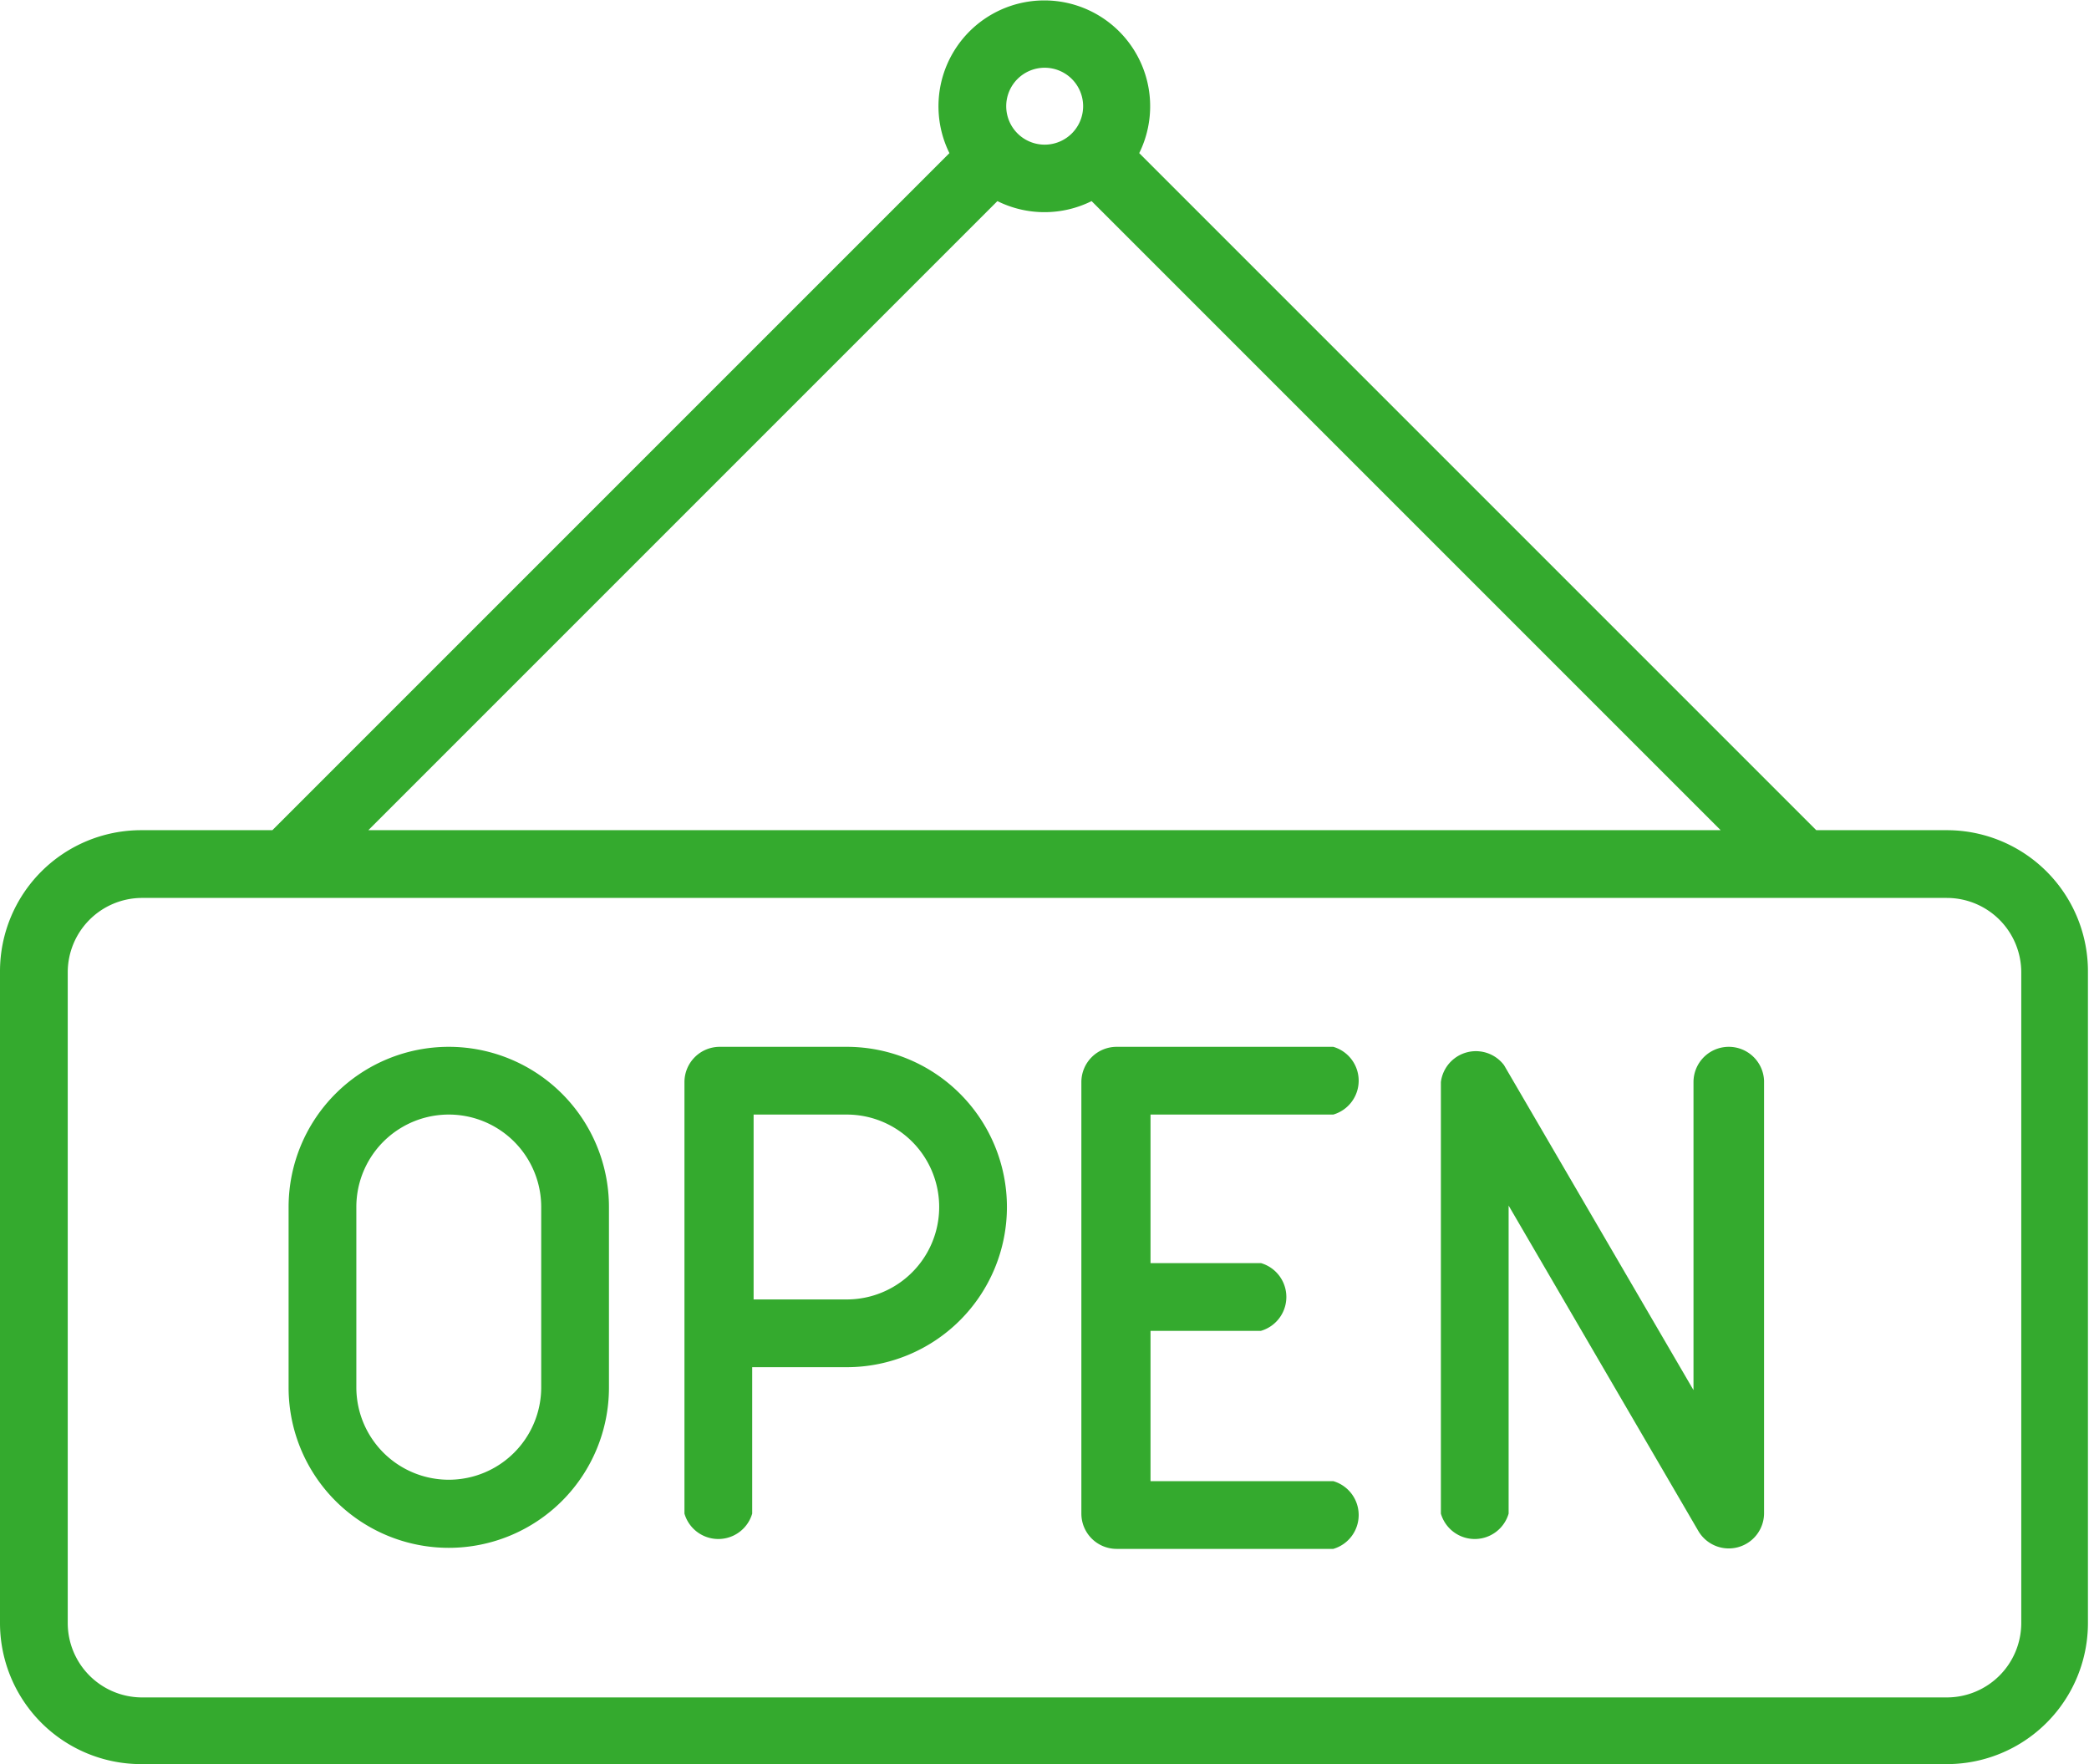
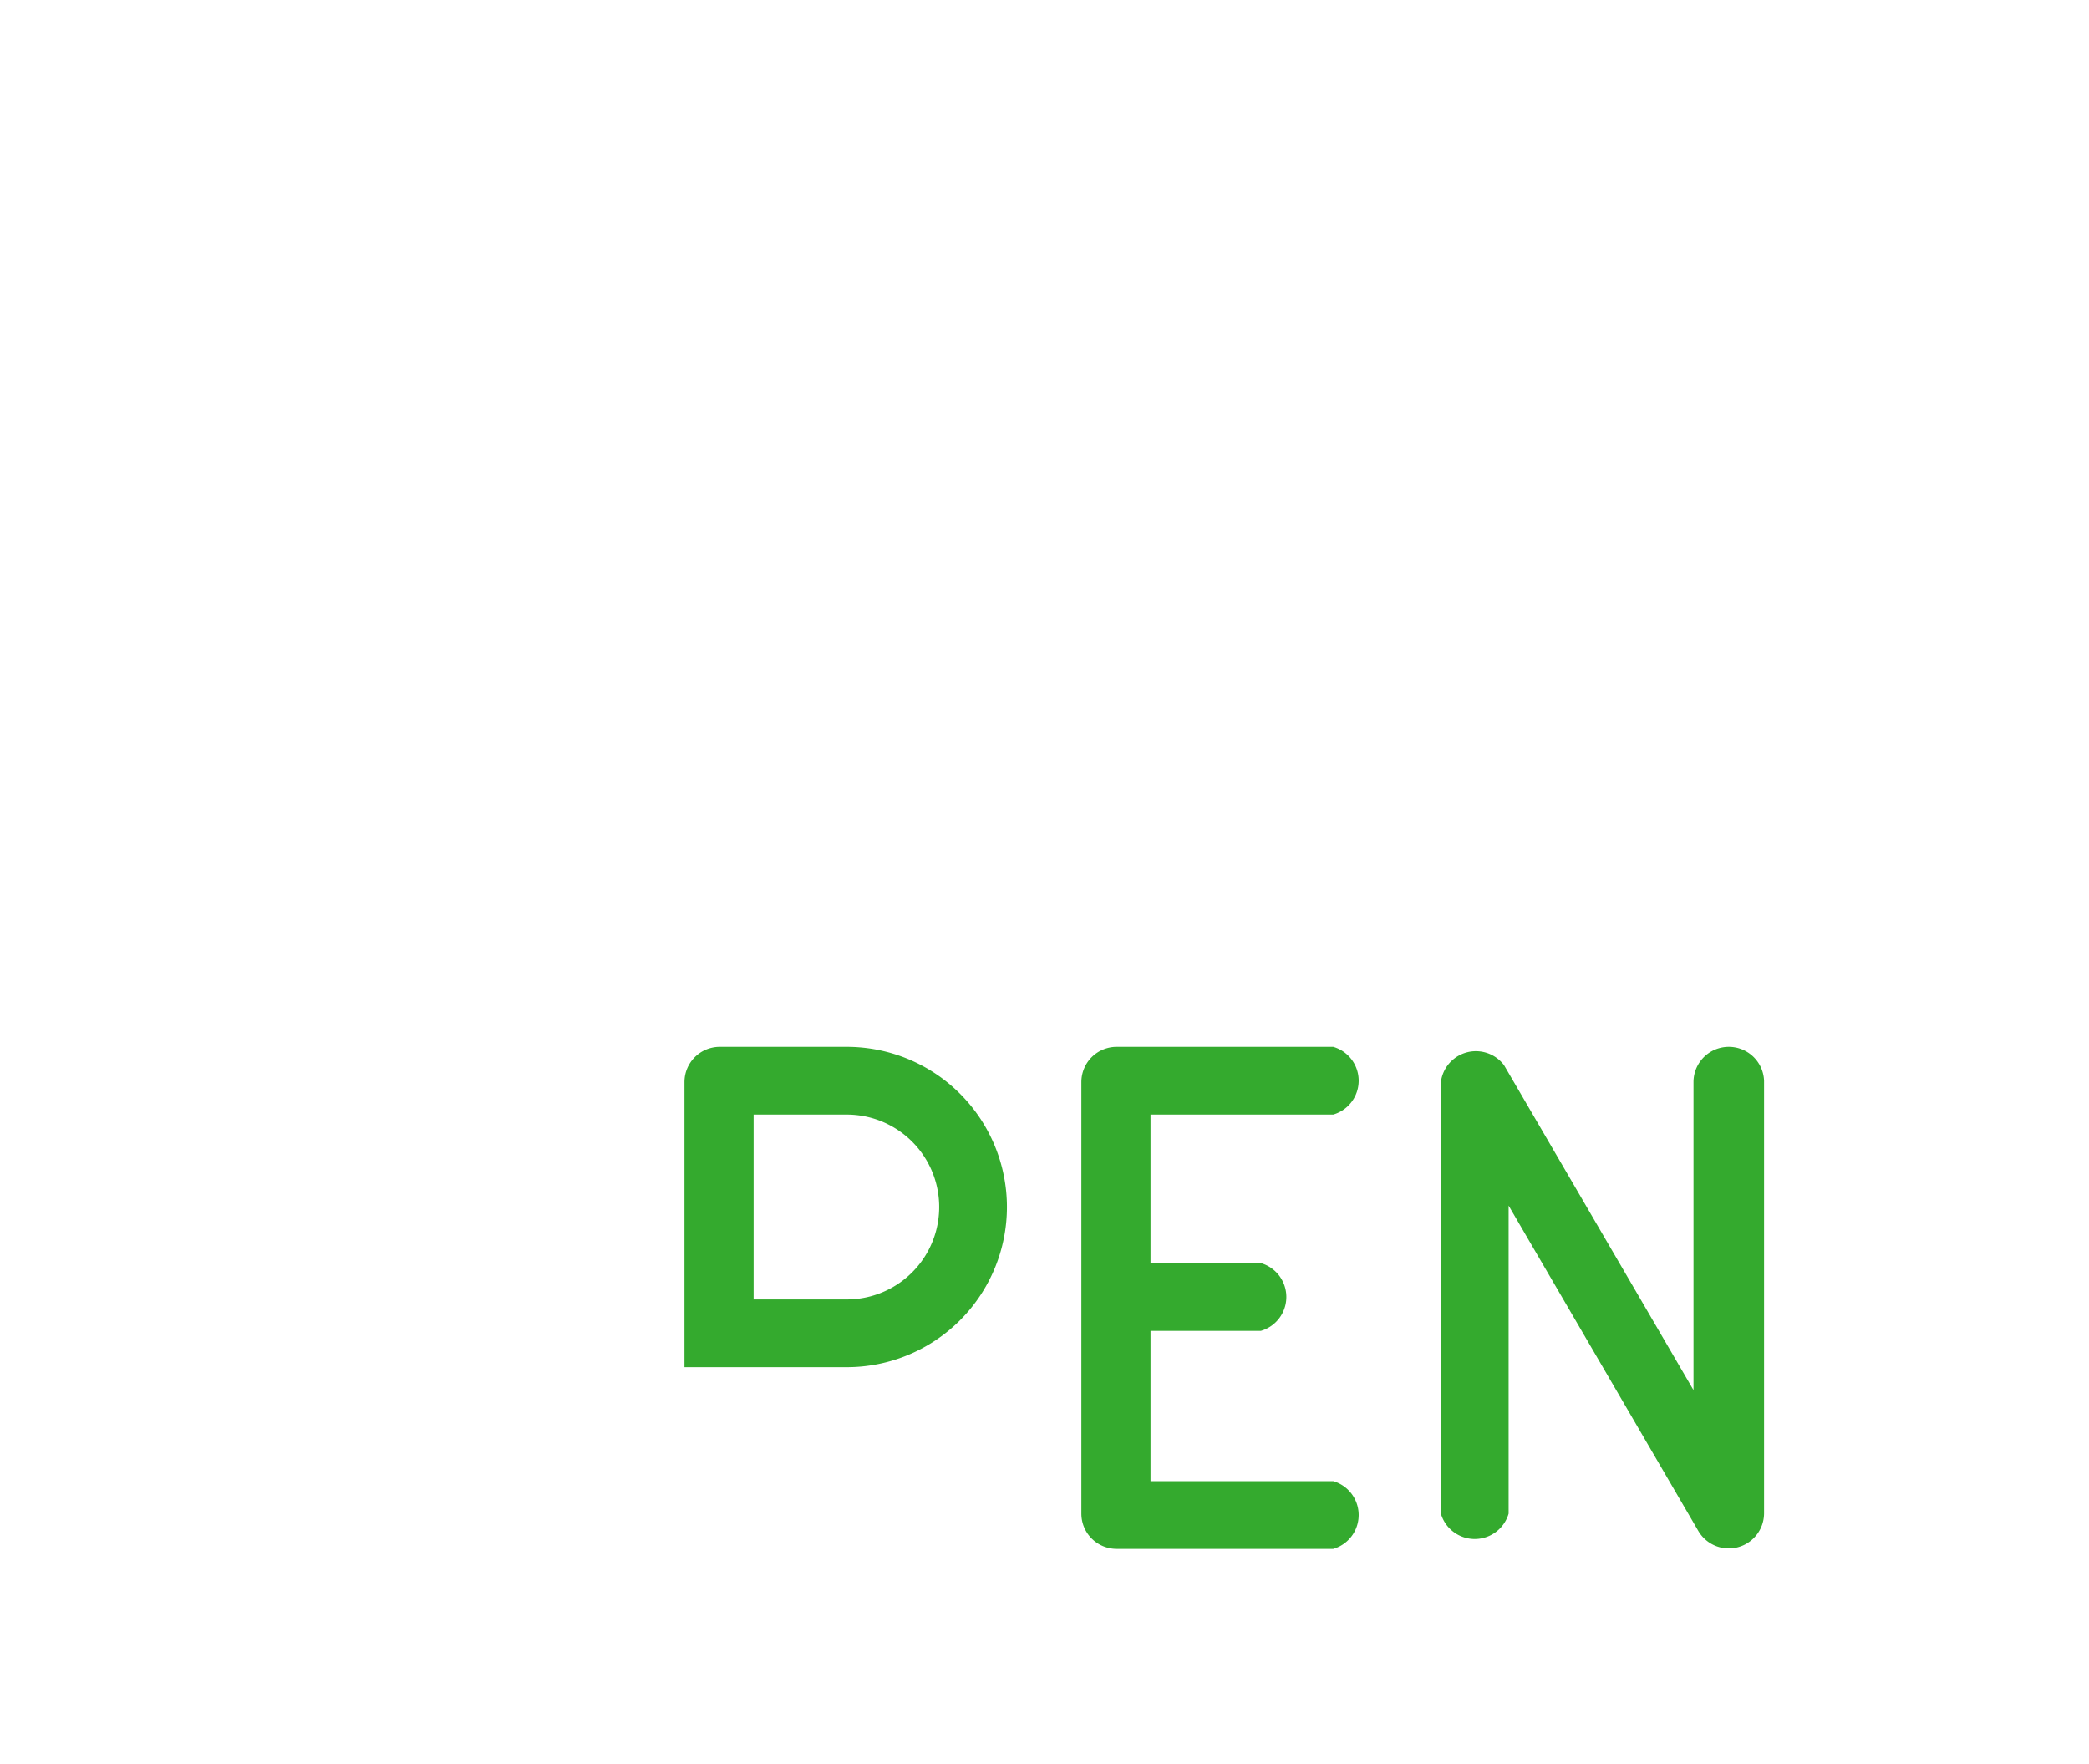
<svg xmlns="http://www.w3.org/2000/svg" id="Layer_1" data-name="Layer 1" viewBox="0 0 59.21 50">
  <defs>
    <style>.cls-1{fill:#34aa2e;}</style>
  </defs>
  <title>open-shield</title>
-   <path class="cls-1" d="M55.18,59.53H51.48L32.29,40.34a3,3,0,1,0-5.38,0L7.72,59.53H4a4,4,0,0,0-4,4V82a4,4,0,0,0,4,4H55.18a4,4,0,0,0,4-4V63.56A4,4,0,0,0,55.18,59.53ZM29.6,37.92A1.09,1.09,0,1,1,28.52,39,1.09,1.09,0,0,1,29.6,37.92ZM28.27,41.7a3,3,0,0,0,2.67,0L48.77,59.53H10.44ZM57.29,82a2.11,2.11,0,0,1-2.11,2.11H4A2.11,2.11,0,0,1,1.92,82V63.56A2.11,2.11,0,0,1,4,61.45H55.18a2.11,2.11,0,0,1,2.11,2.11V82Z" transform="translate(0 -36)" />
-   <path class="cls-1" d="M12.72,65.67a4.54,4.54,0,0,0-4.54,4.54v5.12a4.54,4.54,0,0,0,9.08,0V70.21A4.54,4.54,0,0,0,12.72,65.67Zm2.62,9.65a2.62,2.62,0,1,1-5.24,0V70.21a2.62,2.62,0,1,1,5.24,0v5.12Z" transform="translate(0 -36)" />
-   <path class="cls-1" d="M24,65.67H20.4a1,1,0,0,0-1,1V78.9a1,1,0,0,0,1.92,0V74.75H24A4.54,4.54,0,0,0,24,65.67Zm0,7.16H21.36V67.59H24A2.62,2.62,0,0,1,24,72.83Z" transform="translate(0 -36)" />
+   <path class="cls-1" d="M24,65.67H20.4a1,1,0,0,0-1,1V78.9V74.75H24A4.54,4.54,0,0,0,24,65.67Zm0,7.16H21.36V67.59H24A2.62,2.62,0,0,1,24,72.83Z" transform="translate(0 -36)" />
  <path class="cls-1" d="M37.79,67.59a1,1,0,0,0,0-1.92H31.65a1,1,0,0,0-1,1V78.9a1,1,0,0,0,1,1h6.14a1,1,0,0,0,0-1.92H32.61V73.72h3.13a1,1,0,0,0,0-1.92H32.61V67.59h5.18Z" transform="translate(0 -36)" />
  <path class="cls-1" d="M49,65.67a1,1,0,0,0-1,1v8.73l-5.37-9.21a1,1,0,0,0-1.79.48V78.9a1,1,0,0,0,1.92,0V70.17l5.37,9.21A1,1,0,0,0,50,78.9V66.63A1,1,0,0,0,49,65.67Z" transform="translate(0 -36)" />
</svg>